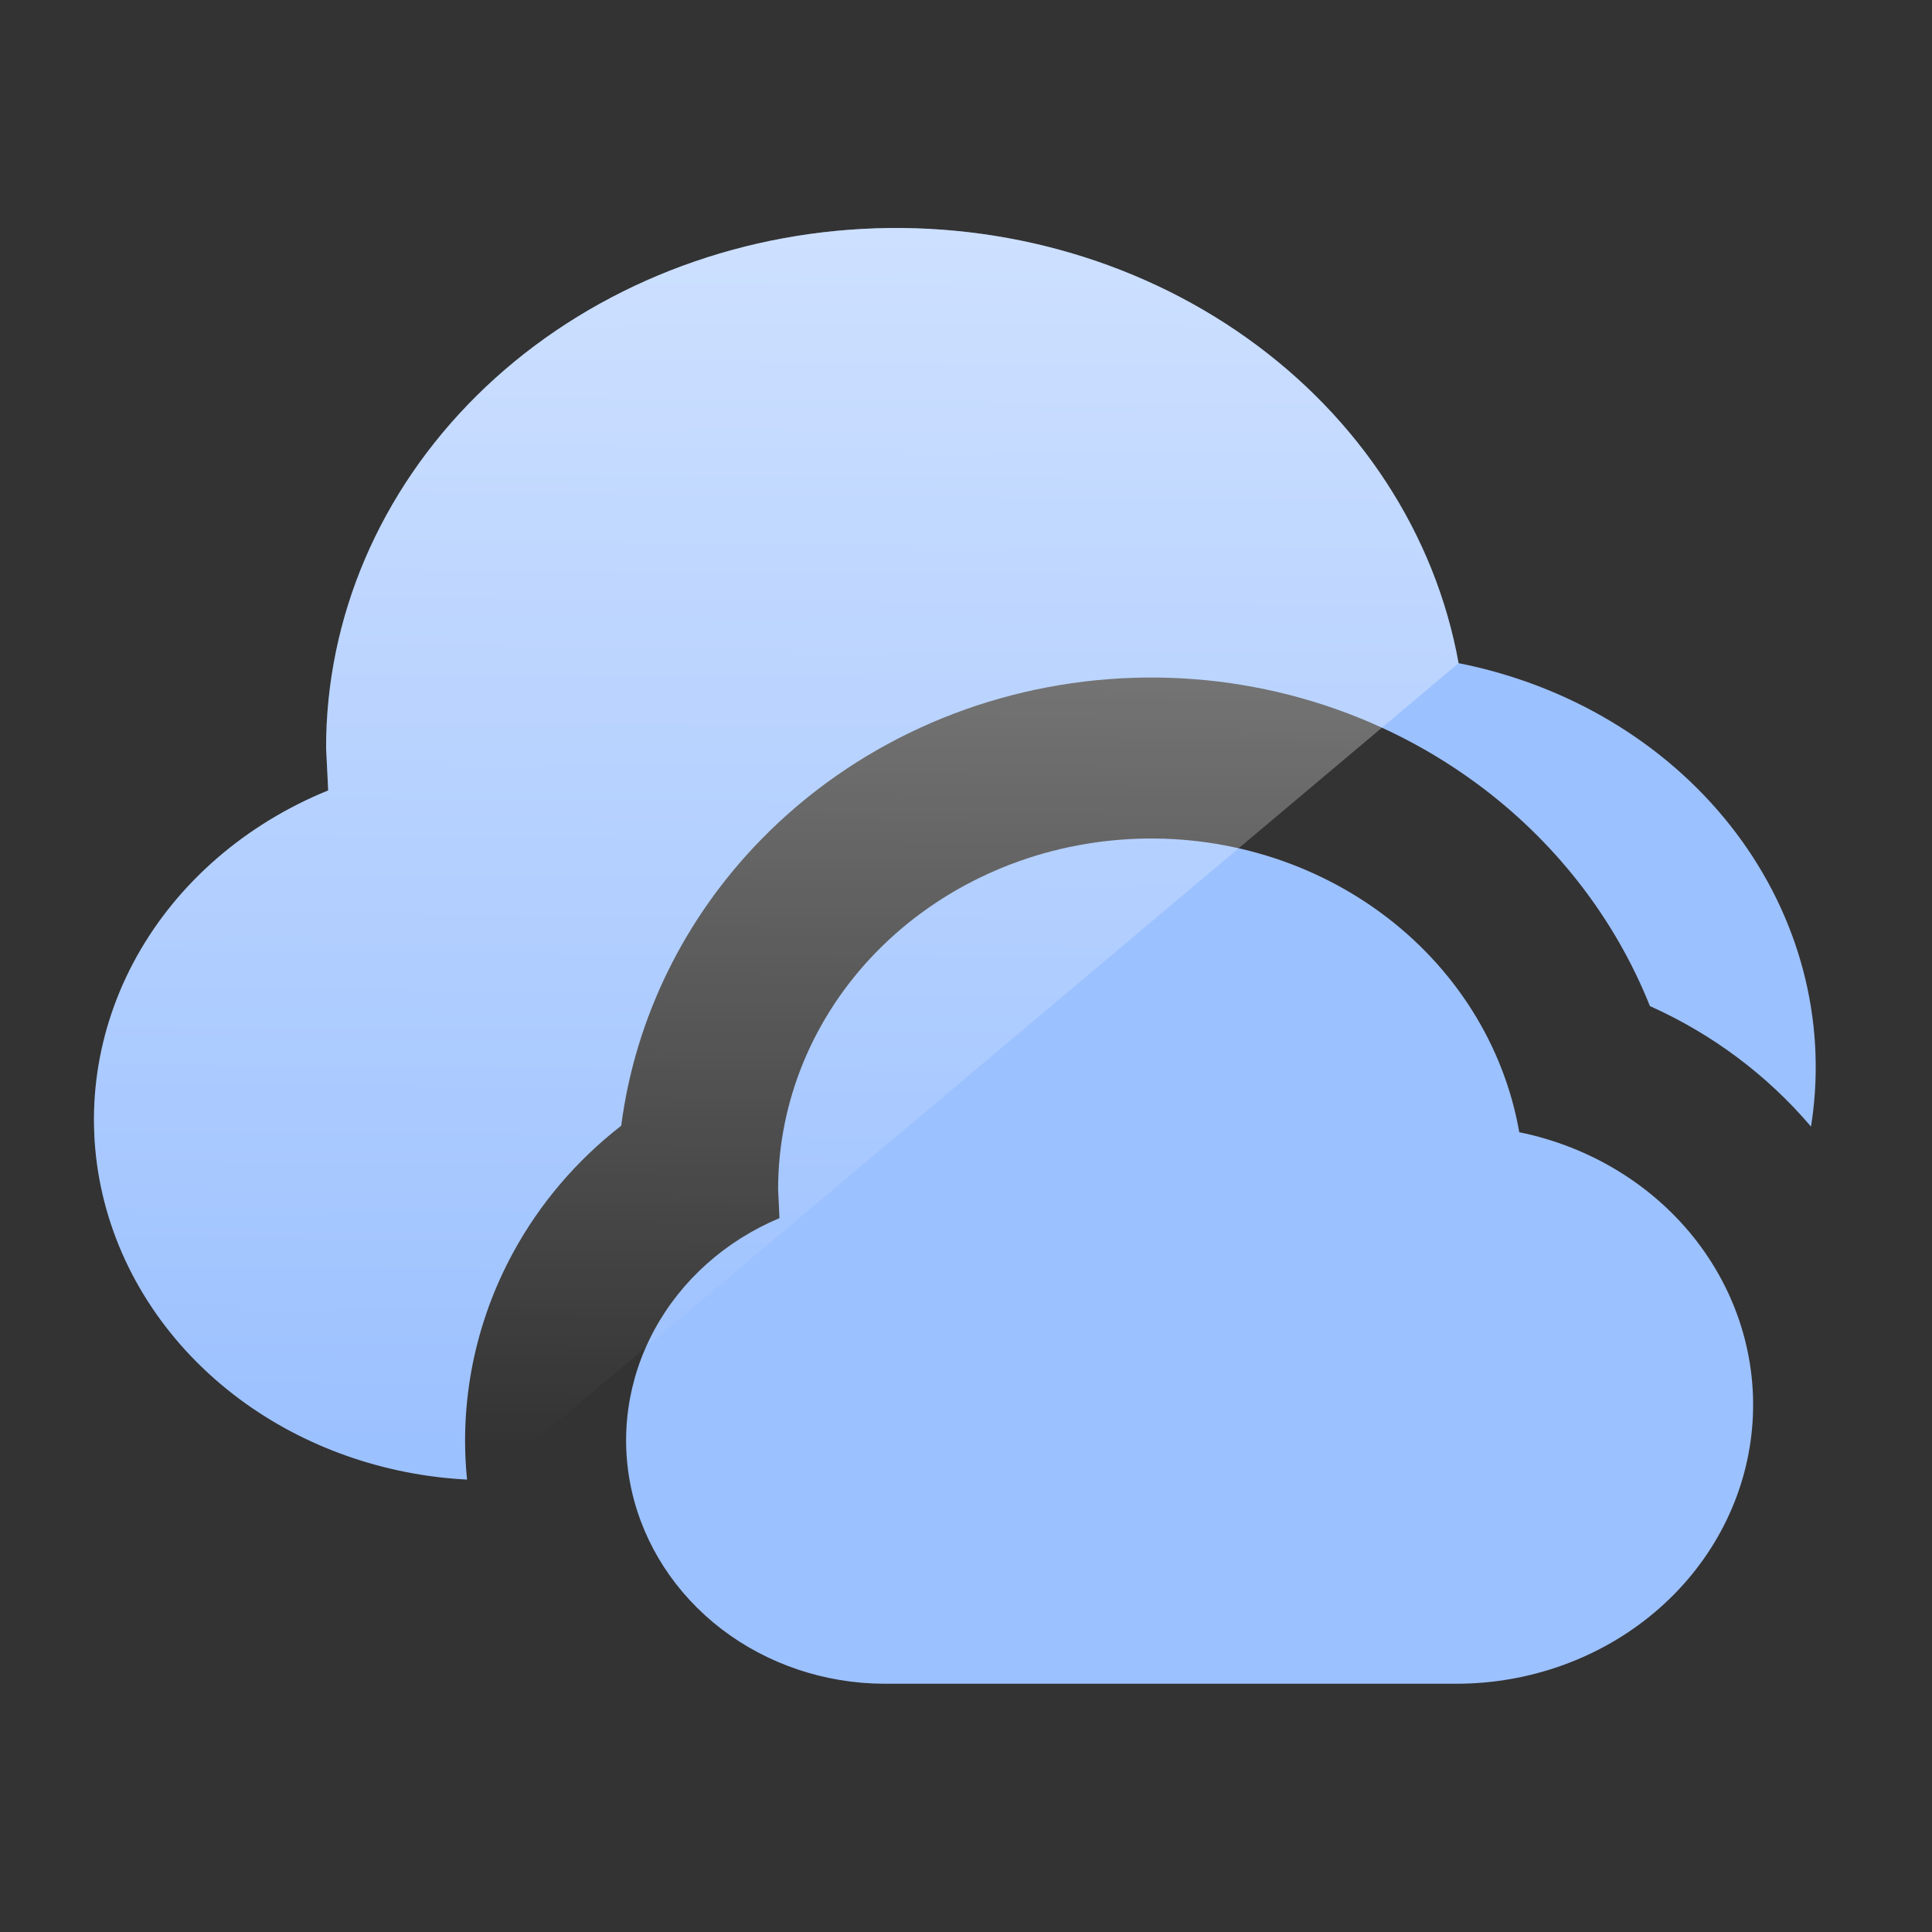
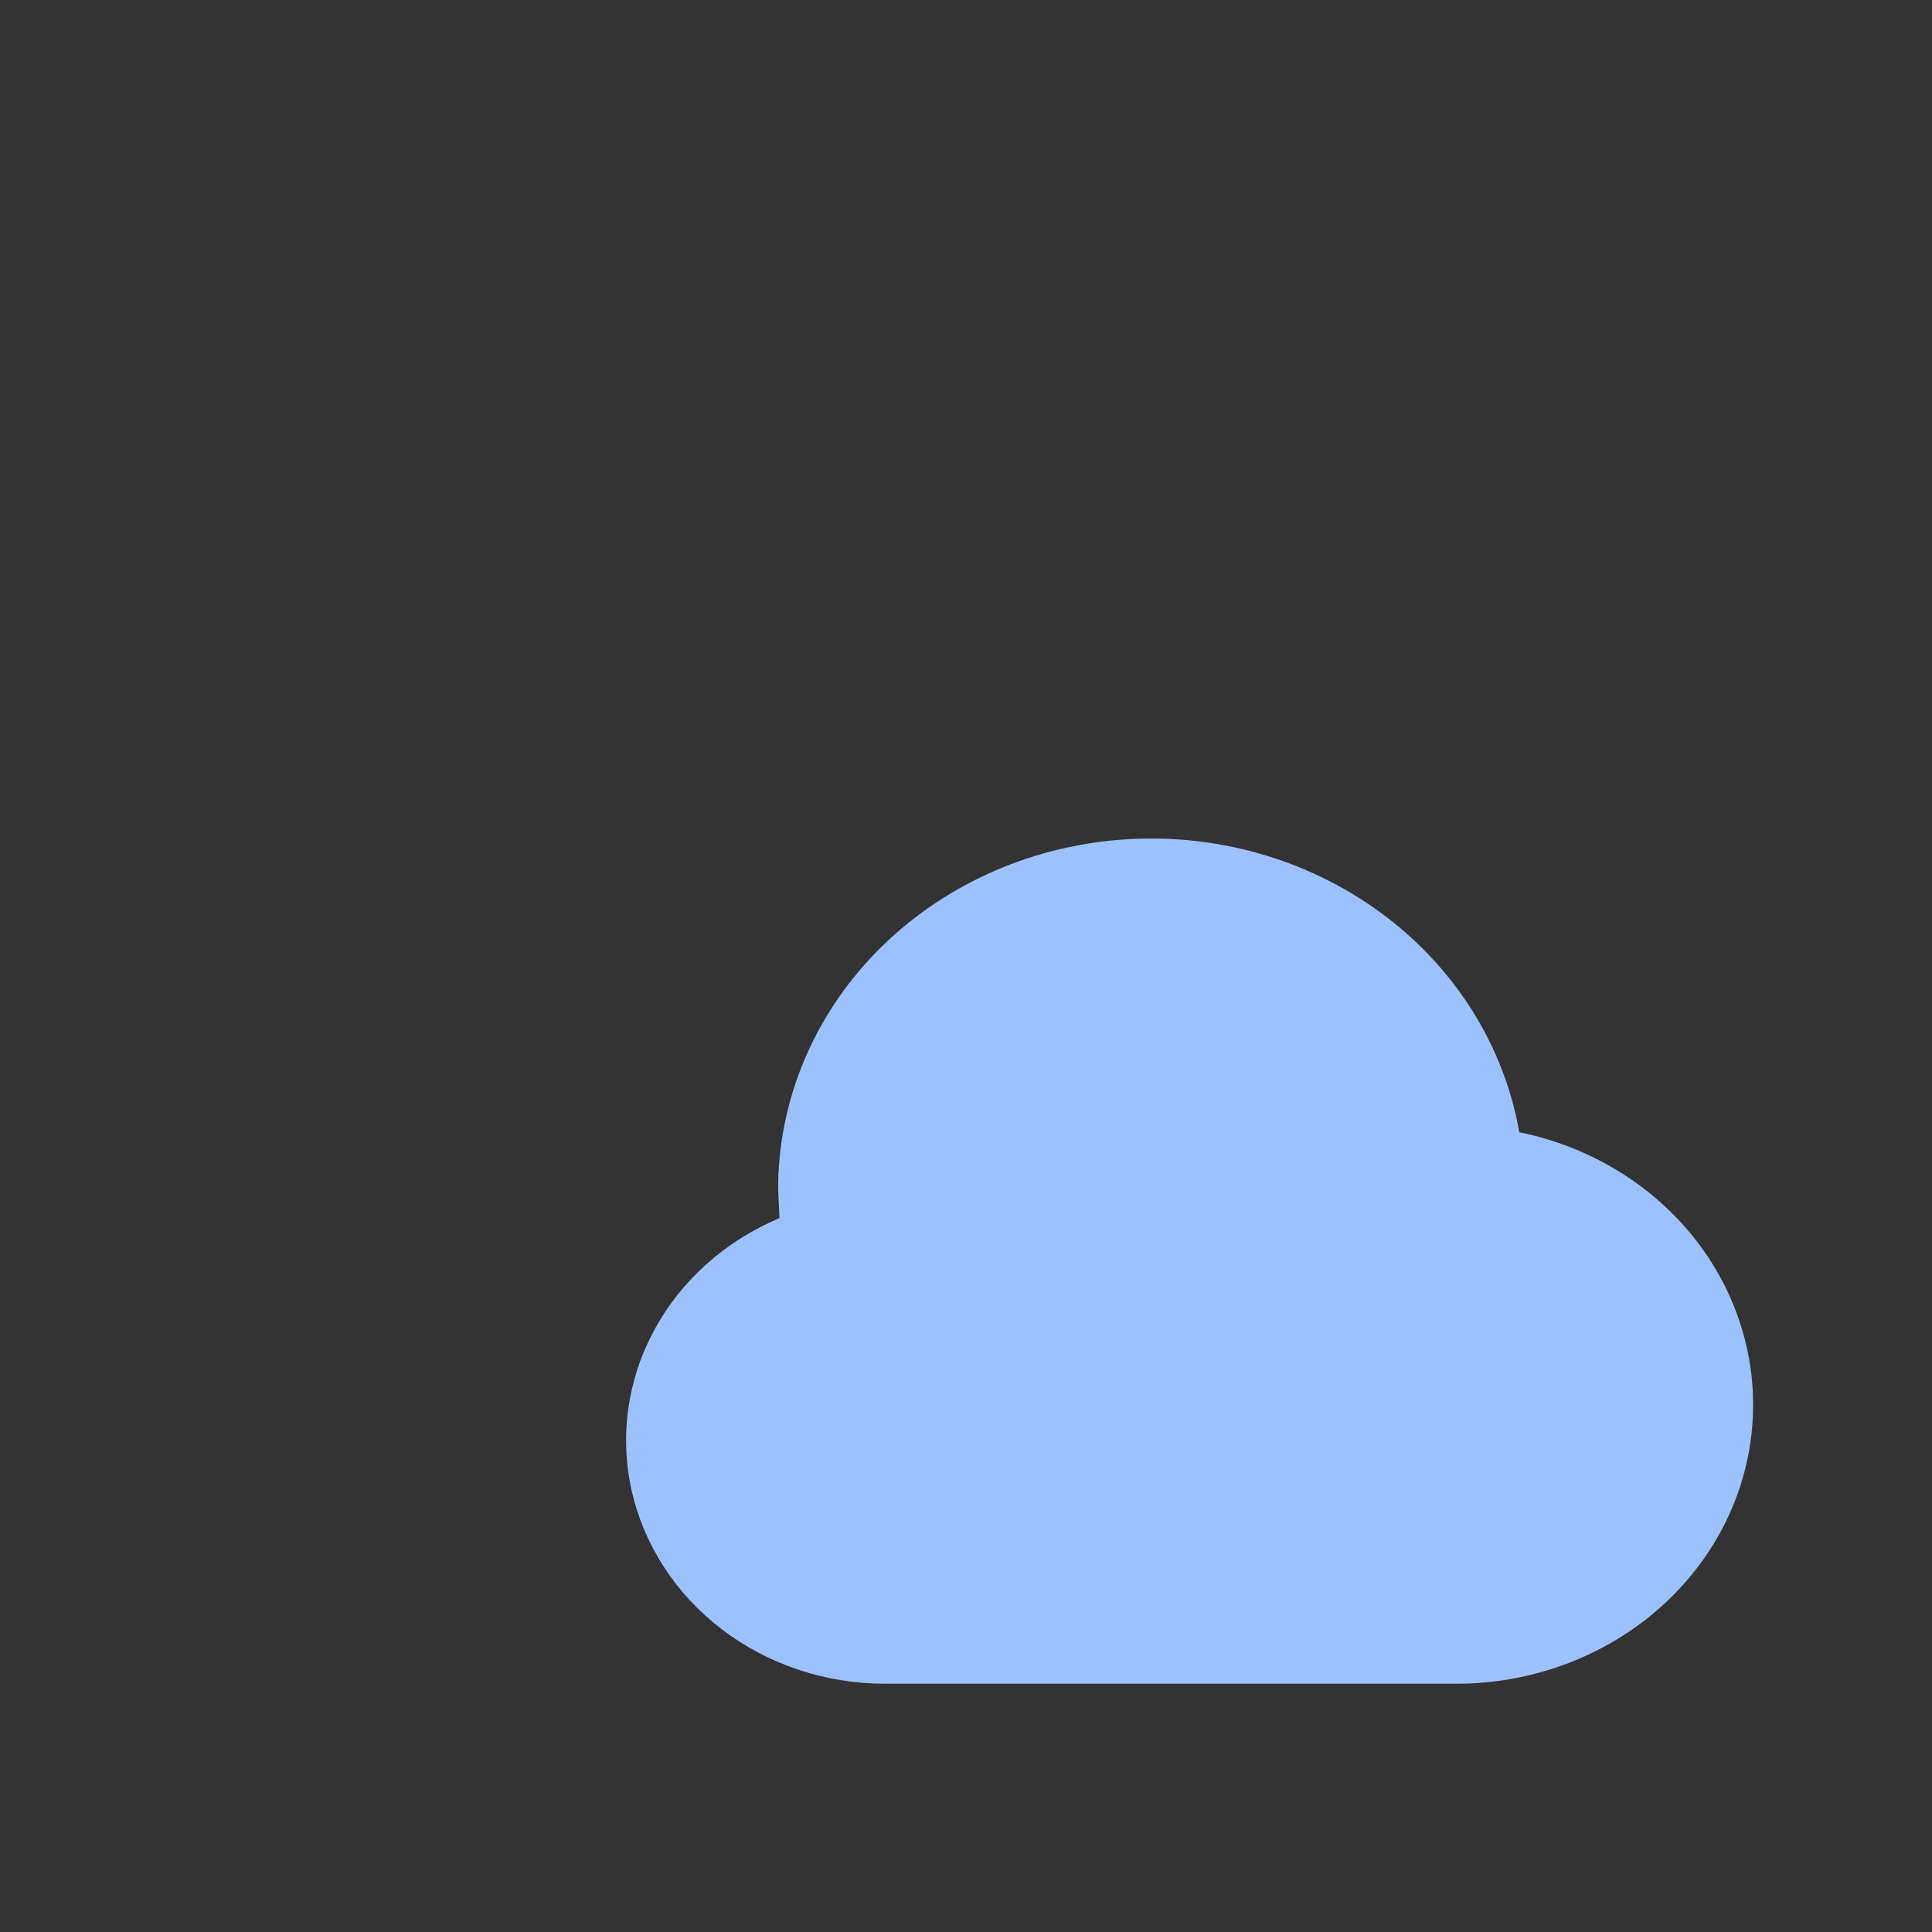
<svg xmlns="http://www.w3.org/2000/svg" width="24" height="24" viewBox="0 0 24 24" fill="none">
  <rect x="0" y="0" width="24" height="24" fill="#333333" stroke="none" />
-   <path d="M1.703 11.874C2.213 10.962 3.051 10.237 4.077 9.819L4.051 9.291C4.05 7.67 4.718 6.108 5.922 4.915C7.127 3.722 8.78 2.986 10.552 2.854C12.325 2.721 14.087 3.201 15.489 4.199C16.891 5.196 17.83 6.638 18.119 8.238C19.476 8.506 20.677 9.223 21.49 10.249C22.303 11.276 22.671 12.54 22.524 13.799C22.516 13.864 22.507 13.93 22.497 13.995C21.948 13.349 21.262 12.841 20.496 12.498C20.057 11.398 19.306 10.438 18.335 9.726C17.023 8.763 15.392 8.311 13.767 8.437C12.141 8.562 10.601 9.259 9.461 10.423C8.505 11.399 7.891 12.645 7.717 13.984C7.169 14.41 6.708 14.945 6.371 15.566C5.902 16.431 5.704 17.41 5.802 18.38C4.771 18.327 3.782 17.978 2.977 17.381C2.106 16.734 1.505 15.835 1.273 14.833C1.041 13.831 1.193 12.787 1.703 11.874Z" fill="#9CC1FF" />
  <path fill-rule="evenodd" clip-rule="evenodd" d="M9.683 15.132C9.011 15.414 8.463 15.904 8.129 16.52C7.795 17.135 7.695 17.84 7.847 18.517C7.999 19.193 8.393 19.8 8.963 20.237C9.533 20.673 10.245 20.913 10.98 20.916H18.096C19.005 20.915 19.882 20.598 20.558 20.026C21.233 19.455 21.661 18.668 21.757 17.819C21.854 16.969 21.612 16.115 21.08 15.422C20.548 14.73 19.762 14.246 18.873 14.065C18.684 12.985 18.07 12.012 17.152 11.338C16.235 10.665 15.081 10.341 13.921 10.431C12.761 10.52 11.679 11.017 10.89 11.822C10.102 12.627 9.665 13.682 9.666 14.776L9.683 15.132Z" fill="#9CC1FF" />
-   <path opacity="0.5" d="M1.703 11.874C2.213 10.962 3.051 10.237 4.077 9.819L4.051 9.291C4.05 7.67 4.718 6.108 5.922 4.915C7.127 3.722 8.78 2.986 10.552 2.854C12.325 2.721 14.087 3.201 15.489 4.199C16.891 5.196 17.83 6.638 18.119 8.238L6.06 18.388C4.936 18.383 3.848 18.028 2.977 17.381C2.106 16.734 1.505 15.835 1.273 14.833C1.041 13.831 1.193 12.787 1.703 11.874Z" fill="url(#paint0_linear_3300_6469)" />
  <defs>
    <linearGradient id="paint0_linear_3300_6469" x1="10.338" y1="2.832" x2="10.213" y2="17.992" gradientUnits="userSpaceOnUse">
      <stop stop-color="white" />
      <stop offset="1" stop-color="white" stop-opacity="0" />
    </linearGradient>
  </defs>
</svg>